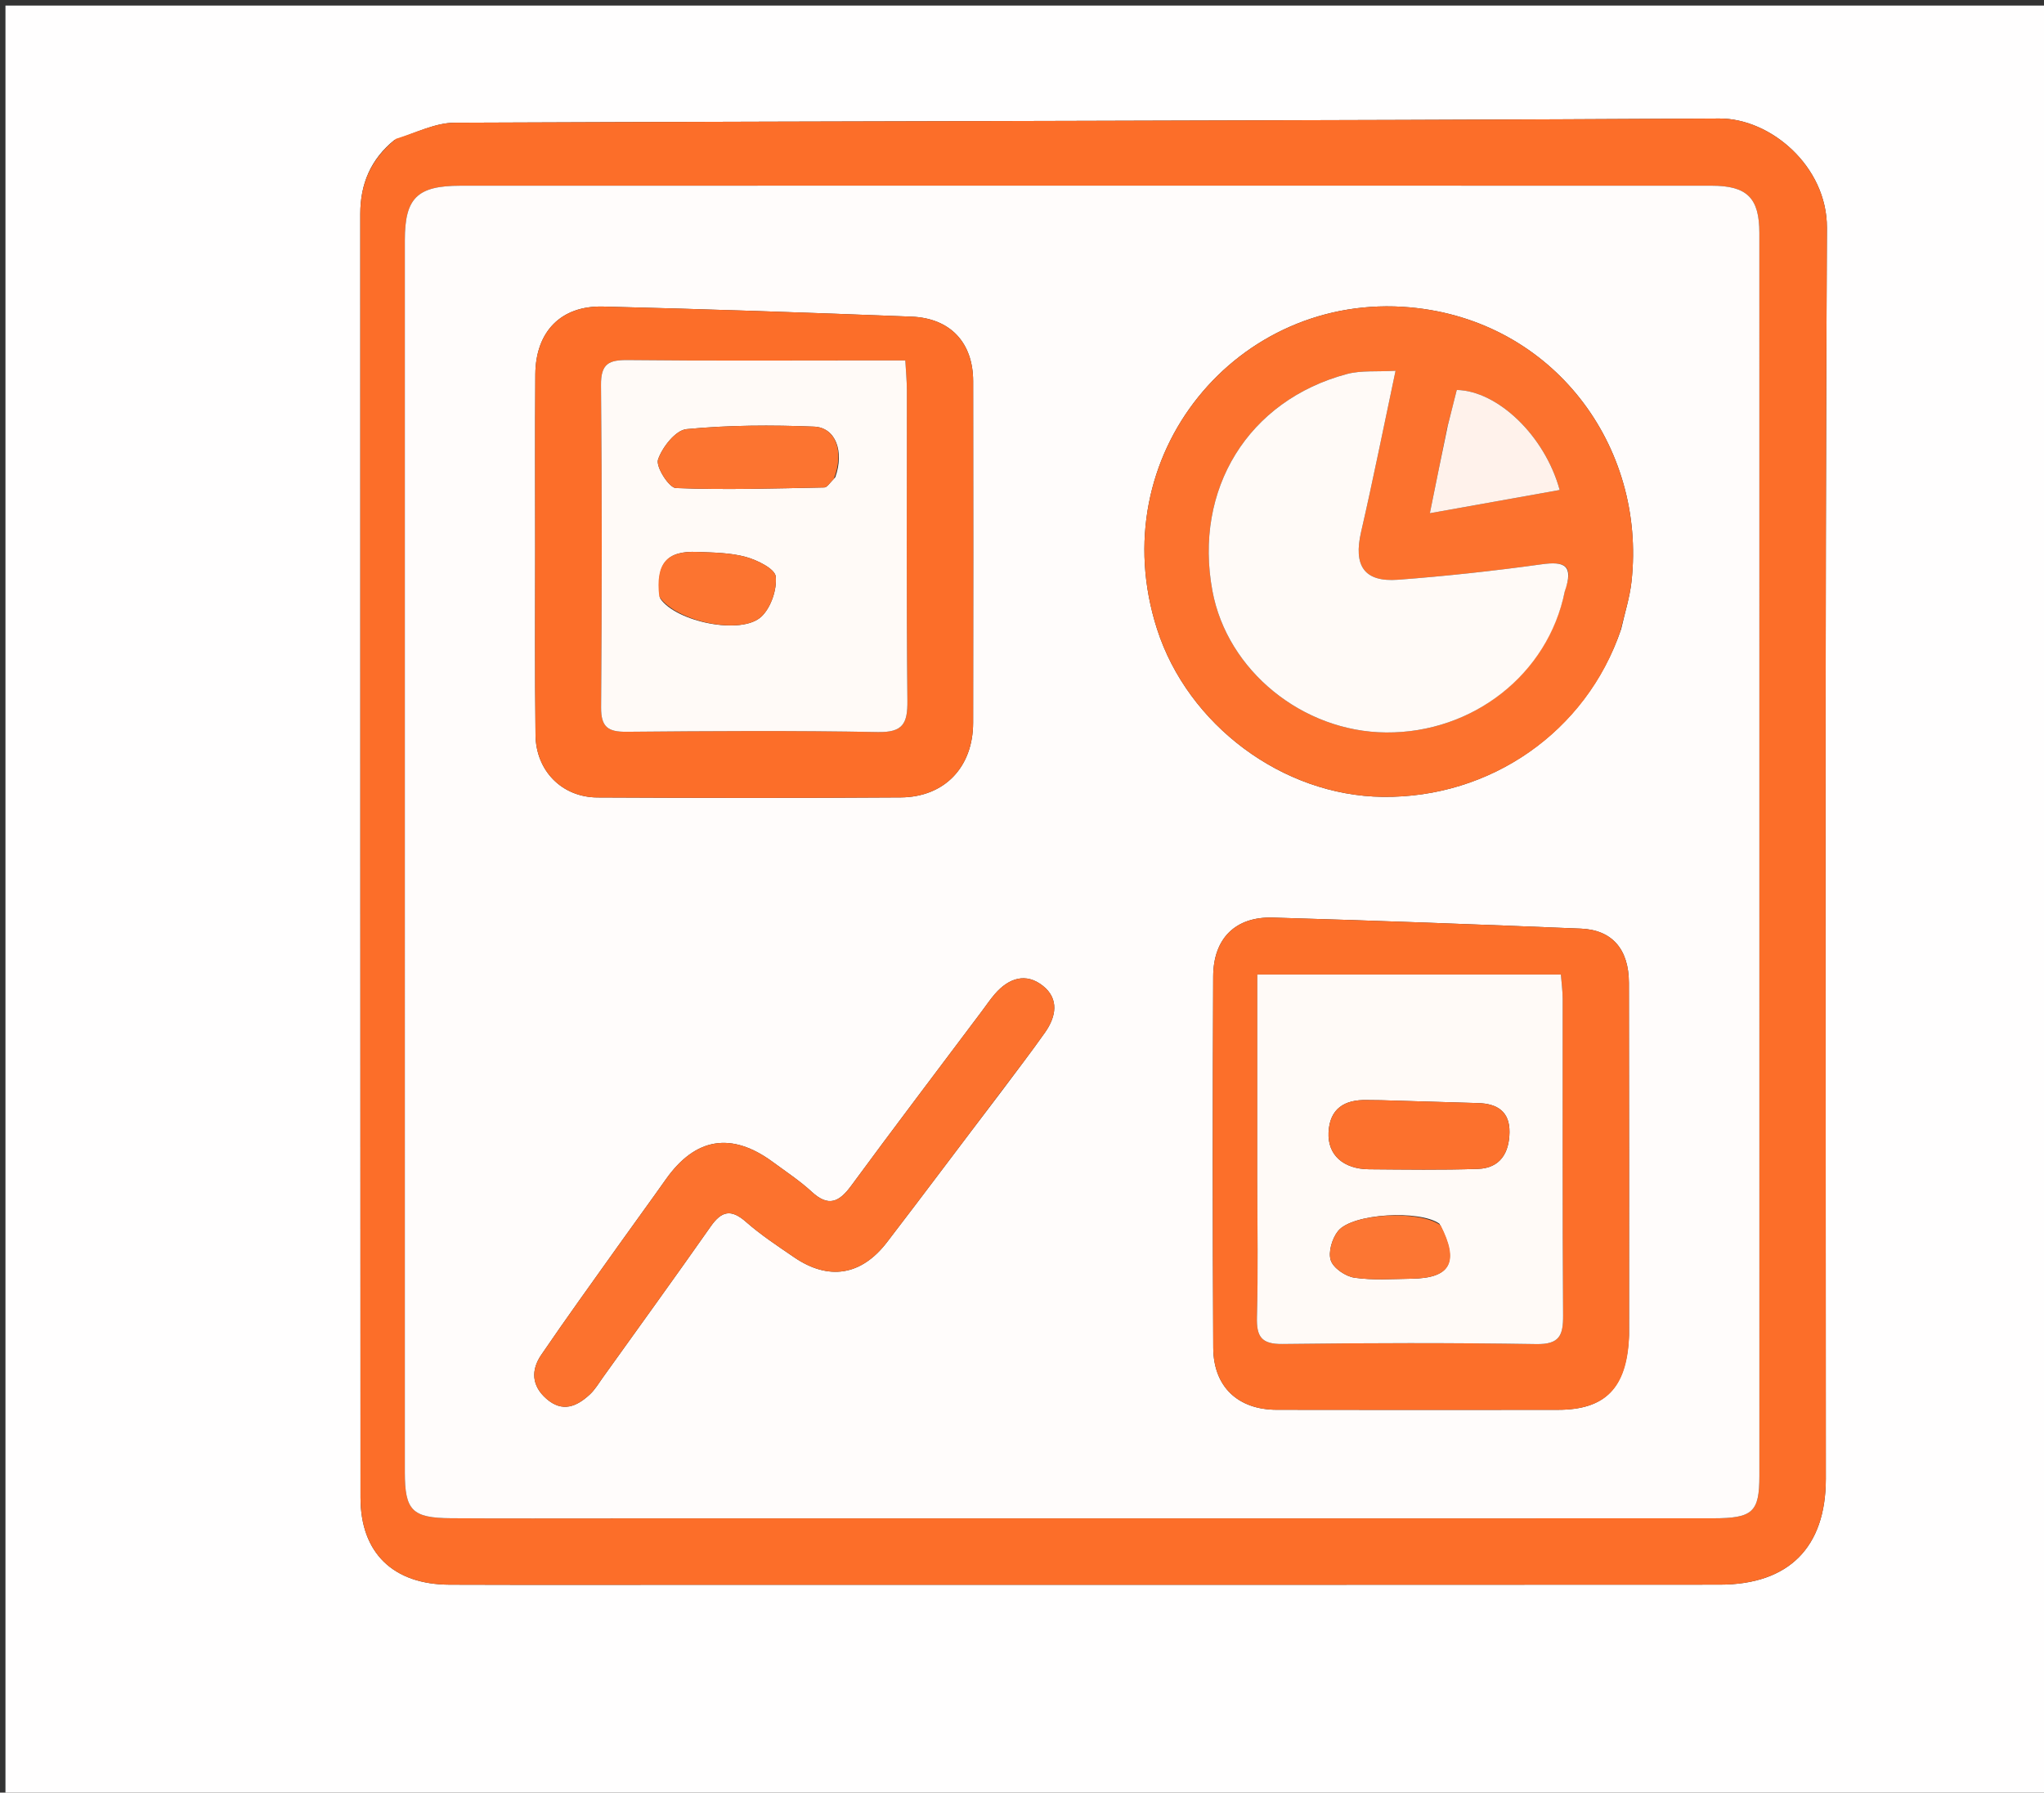
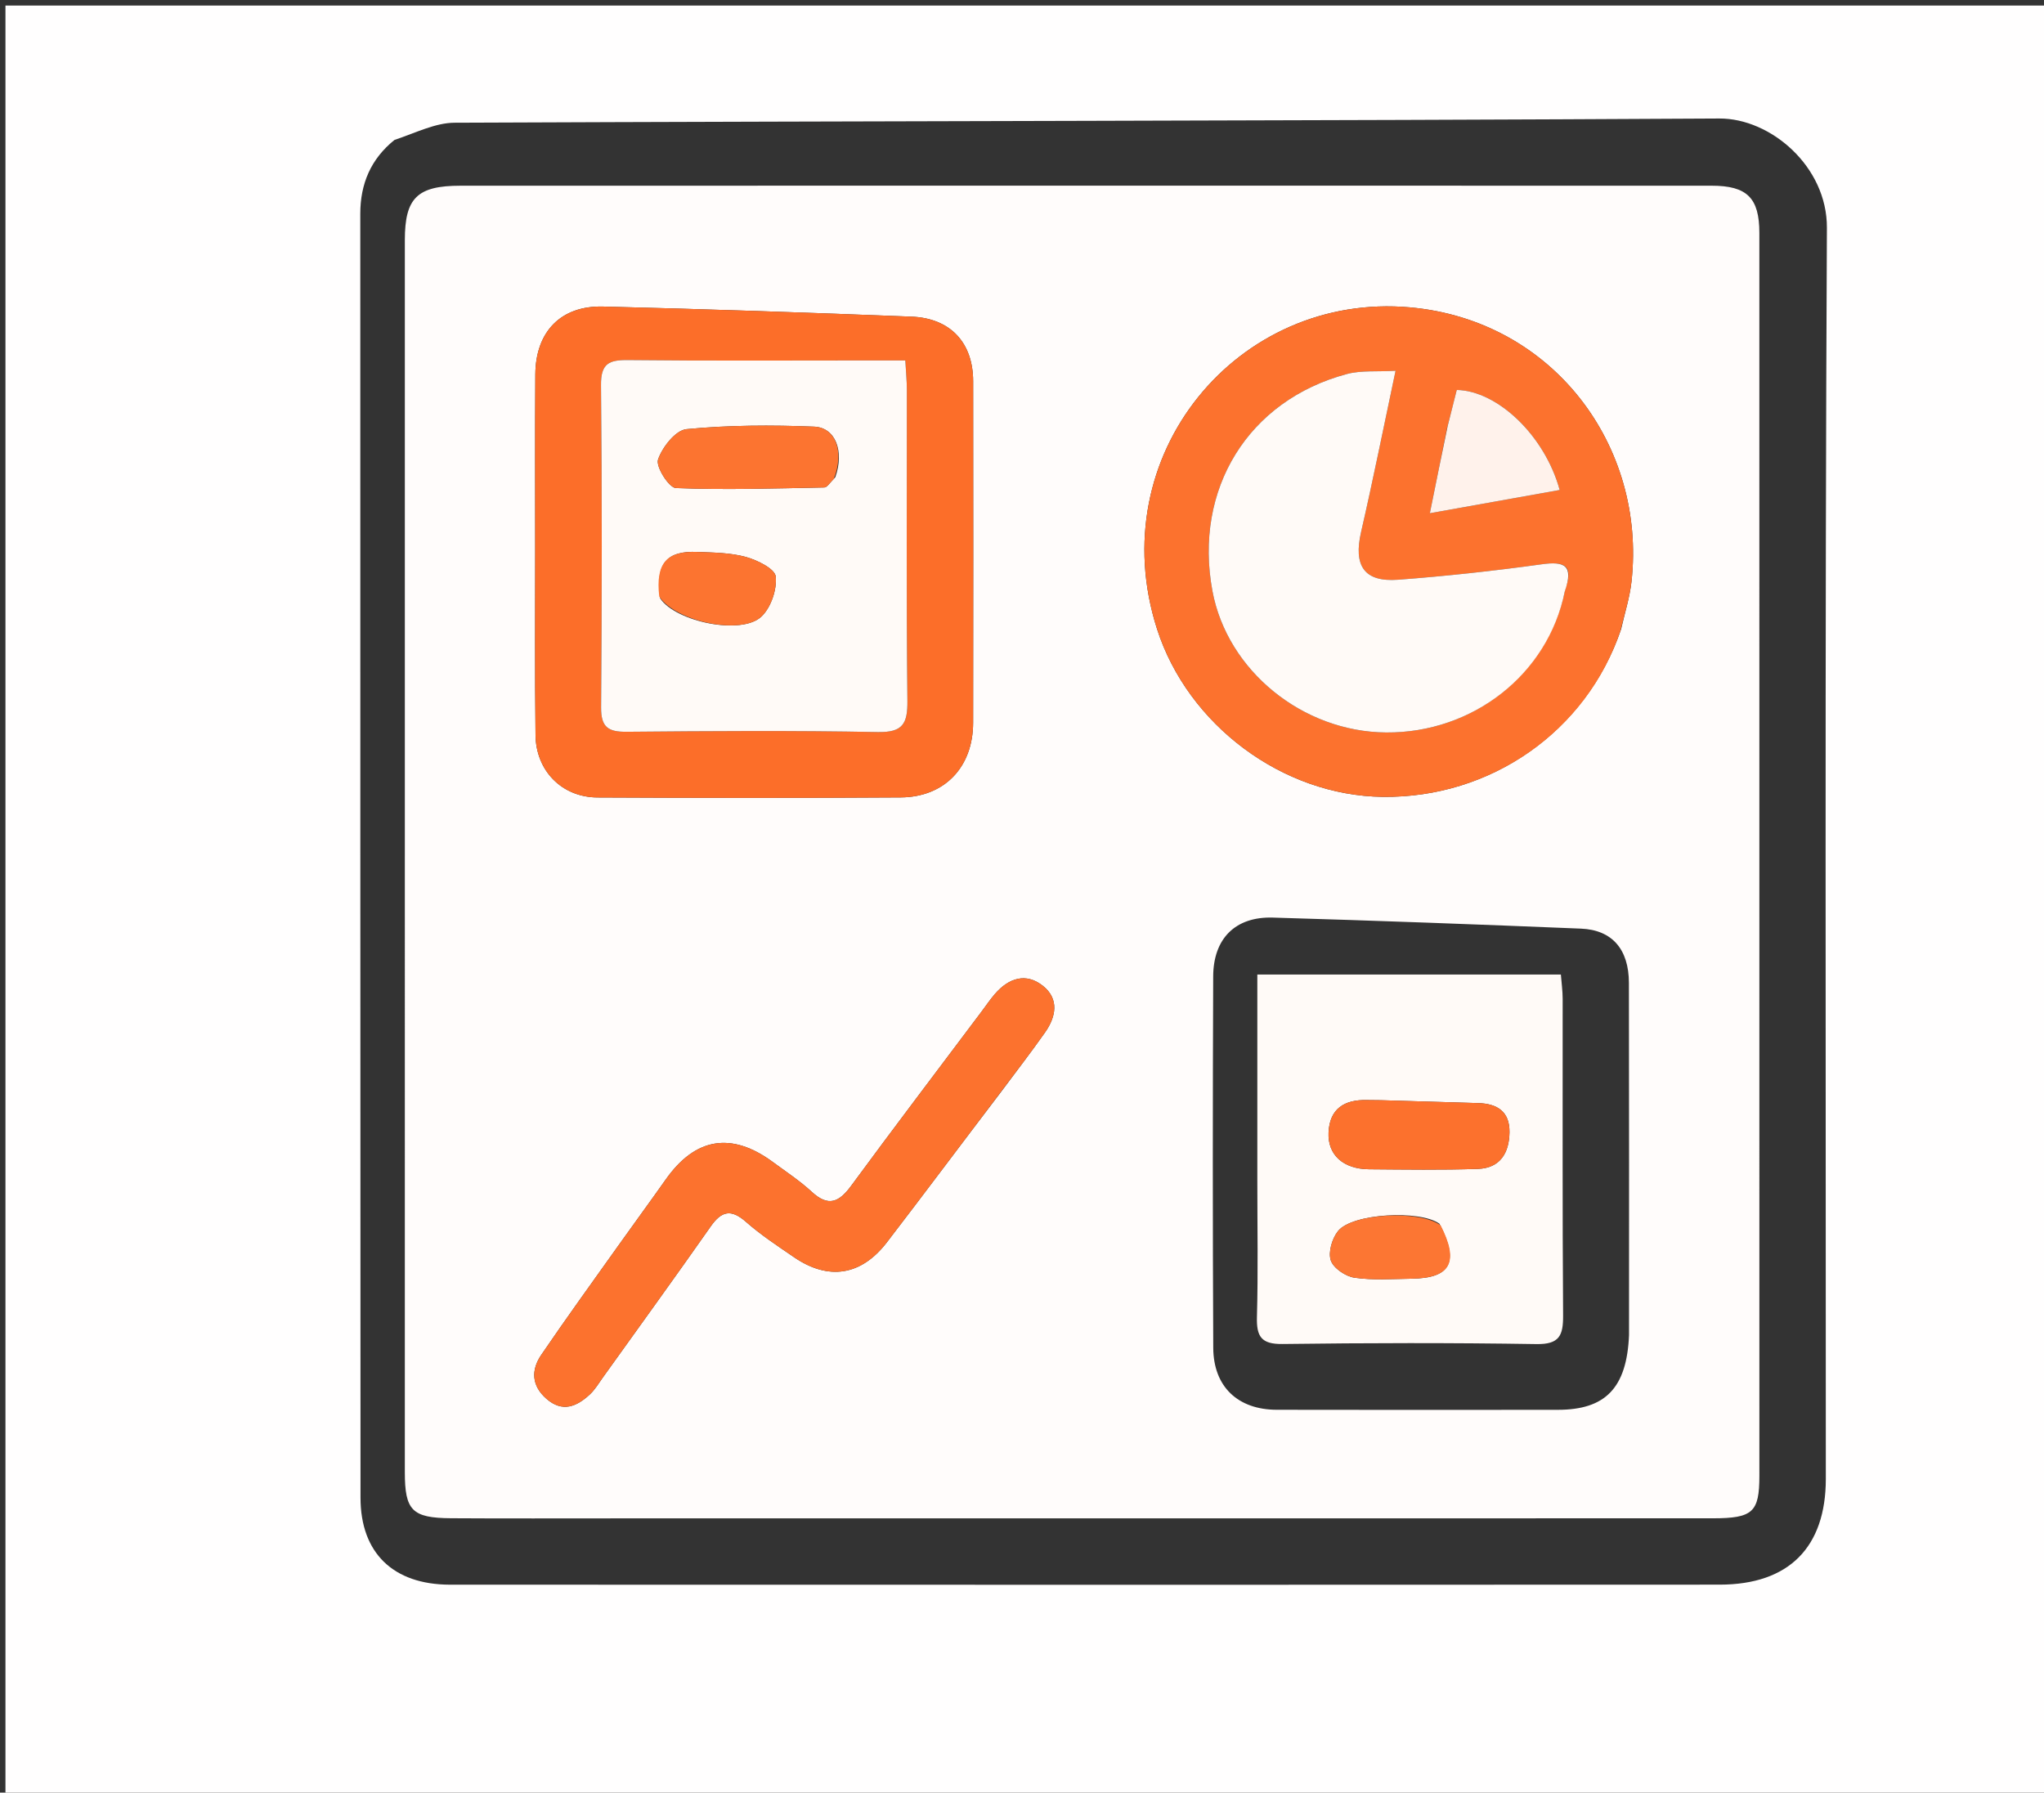
<svg xmlns="http://www.w3.org/2000/svg" version="1.1" id="Layer_1" x="0px" y="0px" width="100%" viewBox="0 0 374 328" enable-background="new 0 0 374 328" xml:space="preserve">
  <rect x="0" y="0" width="374" height="328" fill="#333333" stroke="none" />
-   <path fill="#FFFEFE" opacity="1" stroke="none" d=" M1,116   C1,77.347 1,39.194 1,1.02   C125.609,1.02 250.217,1.02 374.913,1.02   C374.913,110.236 374.913,219.473 374.913,328.855   C250.333,328.855 125.667,328.855 1,328.855   C1,258.116 1,187.308 1,116  M72.167,25.614   C67.861,29.091 65.923,33.62 65.924,39.129   C65.943,117.431 65.914,195.732 65.964,274.034   C65.971,284.18 71.971,289.919 82.268,289.956   C97.428,290.009 112.589,289.975 127.749,289.975   C190.057,289.973 252.365,289.993 314.674,289.949   C327.33,289.94 334.079,283.105 334.08,270.586   C334.085,194.284 333.902,117.98 334.277,41.68   C334.332,30.469 323.977,21.631 314.587,21.684   C237.453,22.119 160.317,22.132 83.183,22.455   C79.705,22.469 76.235,24.227 72.167,25.614  z" />
-   <path fill="#FC6E29" opacity="1" stroke="none" d=" M72.464,25.394   C76.235,24.227 79.705,22.469 83.183,22.455   C160.317,22.132 237.453,22.119 314.587,21.684   C323.977,21.631 334.332,30.469 334.277,41.68   C333.902,117.98 334.085,194.284 334.08,270.586   C334.079,283.105 327.33,289.94 314.674,289.949   C252.365,289.993 190.057,289.973 127.749,289.975   C112.589,289.975 97.428,290.009 82.268,289.956   C71.971,289.919 65.971,284.18 65.964,274.034   C65.914,195.732 65.943,117.431 65.924,39.129   C65.923,33.62 67.861,29.091 72.464,25.394  M113.5,277.821   C139.158,277.821 164.815,277.821 190.473,277.821   C231.459,277.82 272.444,277.827 313.43,277.809   C320.724,277.806 321.921,276.686 321.922,270.036   C321.928,194.229 321.929,118.423 321.917,42.616   C321.916,36.216 319.677,33.981 313.171,33.979   C236.865,33.963 160.558,33.963 84.251,33.981   C76.324,33.983 74.077,36.236 74.076,43.942   C74.072,119.082 74.072,194.223 74.075,269.363   C74.076,276.372 75.395,277.749 82.511,277.797   C92.507,277.864 102.503,277.818 113.5,277.821  z" />
+   <path fill="#FFFEFE" opacity="1" stroke="none" d=" M1,116   C1,77.347 1,39.194 1,1.02   C125.609,1.02 250.217,1.02 374.913,1.02   C374.913,110.236 374.913,219.473 374.913,328.855   C250.333,328.855 125.667,328.855 1,328.855   C1,258.116 1,187.308 1,116  M72.167,25.614   C67.861,29.091 65.923,33.62 65.924,39.129   C65.943,117.431 65.914,195.732 65.964,274.034   C65.971,284.18 71.971,289.919 82.268,289.956   C190.057,289.973 252.365,289.993 314.674,289.949   C327.33,289.94 334.079,283.105 334.08,270.586   C334.085,194.284 333.902,117.98 334.277,41.68   C334.332,30.469 323.977,21.631 314.587,21.684   C237.453,22.119 160.317,22.132 83.183,22.455   C79.705,22.469 76.235,24.227 72.167,25.614  z" />
  <path fill="#FFFCFB" opacity="1" stroke="none" d=" M113,277.821   C102.503,277.818 92.507,277.864 82.511,277.797   C75.395,277.749 74.076,276.372 74.075,269.363   C74.072,194.223 74.072,119.082 74.076,43.942   C74.077,36.236 76.324,33.983 84.251,33.981   C160.558,33.963 236.865,33.963 313.171,33.979   C319.677,33.981 321.916,36.216 321.917,42.616   C321.929,118.423 321.928,194.229 321.922,270.036   C321.921,276.686 320.724,277.806 313.43,277.809   C272.444,277.827 231.459,277.82 190.473,277.821   C164.815,277.821 139.158,277.821 113,277.821  M296.632,115.104   C297.279,112.195 298.208,109.317 298.529,106.373   C301.237,81.604 284.194,58.623 258.043,56.243   C226.504,53.373 201.512,83.31 211.705,115.086   C217.329,132.617 234.655,145.593 253.017,145.804   C272.708,146.031 290.224,133.919 296.632,115.104  M97.928,100.5   C97.936,111.831 97.853,123.164 97.986,134.494   C98.063,141.051 102.835,145.881 109.309,145.914   C127.805,146.008 146.303,146.031 164.799,145.906   C172.846,145.851 178.044,140.344 178.057,132.247   C178.09,111.417 178.083,90.587 178.061,69.757   C178.053,62.732 173.932,58.221 166.779,57.938   C147.972,57.195 129.159,56.558 110.343,56.091   C102.609,55.899 98,60.706 97.951,68.505   C97.886,78.836 97.93,89.168 97.928,100.5  M298.07,244.294   C298.069,222.809 298.095,201.324 298.048,179.839   C298.035,173.705 294.991,170.151 289.283,169.916   C270.487,169.142 251.688,168.445 232.885,167.895   C226.049,167.695 222.011,171.717 221.983,178.656   C221.892,201.306 221.882,223.958 221.994,246.608   C222.029,253.741 226.507,257.938 233.612,257.952   C250.767,257.985 267.922,257.978 285.077,257.959   C293.695,257.949 297.666,254.026 298.07,244.294  M183.214,199.726   C185.89,196.125 188.638,192.573 191.219,188.905   C193.237,186.038 193.834,182.785 190.843,180.396   C187.725,177.905 184.569,178.96 182.054,181.86   C181.185,182.861 180.441,183.972 179.643,185.035   C171.662,195.668 163.617,206.254 155.744,216.966   C153.534,219.974 151.581,220.879 148.54,218.077   C146.349,216.059 143.826,214.397 141.416,212.622   C133.839,207.043 127.224,208.143 121.819,215.807   C118.947,219.88 115.994,223.896 113.106,227.958   C108.388,234.593 103.611,241.188 99.03,247.916   C97.148,250.679 97.245,253.55 99.985,255.942   C102.914,258.498 105.526,257.372 107.92,255.15   C108.878,254.261 109.57,253.075 110.343,251.996   C116.925,242.81 123.553,233.655 130.043,224.403   C132.025,221.577 133.766,221.176 136.477,223.557   C139.212,225.959 142.287,227.989 145.304,230.049   C151.604,234.351 157.588,233.423 162.288,227.301   C169.171,218.337 175.929,209.279 183.214,199.726  z" />
  <path fill="#FC722E" opacity="1" stroke="none" d=" M296.488,115.474   C290.224,133.919 272.708,146.031 253.017,145.804   C234.655,145.593 217.329,132.617 211.705,115.086   C201.512,83.31 226.504,53.373 258.043,56.243   C284.194,58.623 301.237,81.604 298.529,106.373   C298.208,109.317 297.279,112.195 296.488,115.474  M286.398,107.799   C287.993,103.4 286.241,102.673 282.091,103.25   C273.371,104.461 264.603,105.414 255.824,106.076   C249.587,106.546 247.62,103.515 249.046,97.326   C251.235,87.822 253.141,78.253 255.352,67.843   C251.926,68.042 249.061,67.741 246.461,68.434   C228.381,73.25 218.38,89.517 221.845,108.137   C224.553,122.695 238.32,133.908 253.624,134.023   C269.475,134.141 283.255,123.399 286.398,107.799  M264.774,78.325   C263.786,83.215 262.799,88.105 261.627,93.905   C270.349,92.345 277.828,91.008 285.383,89.656   C282.645,79.666 273.991,71.497 266.55,71.351   C266.043,73.388 265.527,75.458 264.774,78.325  z" />
  <path fill="#FC6E29" opacity="1" stroke="none" d=" M97.928,100   C97.93,89.168 97.886,78.836 97.951,68.505   C98,60.706 102.609,55.899 110.343,56.091   C129.159,56.558 147.972,57.195 166.779,57.938   C173.932,58.221 178.053,62.732 178.061,69.757   C178.083,90.587 178.09,111.417 178.057,132.247   C178.044,140.344 172.846,145.851 164.799,145.906   C146.303,146.031 127.805,146.008 109.309,145.914   C102.835,145.881 98.063,141.051 97.986,134.494   C97.853,123.164 97.936,111.831 97.928,100  M159.385,65.951   C144.566,65.951 129.746,66.047 114.929,65.881   C111.411,65.841 109.928,66.518 109.968,70.492   C110.166,90.137 110.138,109.786 109.986,129.432   C109.958,133.047 111.269,133.927 114.636,133.897   C129.953,133.759 145.276,133.653 160.588,133.948   C165.208,134.037 166.078,132.415 166.032,128.208   C165.826,109.229 165.949,90.246 165.931,71.265   C165.929,69.658 165.765,68.052 165.649,65.951   C163.603,65.951 161.975,65.951 159.385,65.951  z" />
-   <path fill="#FC6F2A" opacity="1" stroke="none" d=" M298.068,244.76   C297.666,254.026 293.695,257.949 285.077,257.959   C267.922,257.978 250.767,257.985 233.612,257.952   C226.507,257.938 222.029,253.741 221.994,246.608   C221.882,223.958 221.892,201.306 221.983,178.656   C222.011,171.717 226.049,167.695 232.885,167.895   C251.688,168.445 270.487,169.142 289.283,169.916   C294.991,170.151 298.035,173.705 298.048,179.839   C298.095,201.324 298.069,222.809 298.068,244.76  M230.059,216.5   C230.059,224.657 230.213,232.818 229.988,240.969   C229.89,244.555 230.783,245.969 234.676,245.918   C250.155,245.716 265.64,245.686 281.118,245.933   C285.338,246.001 286.035,244.363 286.008,240.677   C285.865,221.368 285.948,202.057 285.927,182.746   C285.925,181.307 285.72,179.867 285.601,178.314   C266.999,178.314 248.797,178.314 230.059,178.314   C230.059,190.945 230.059,203.223 230.059,216.5  z" />
  <path fill="#FC722E" opacity="1" stroke="none" d=" M182.977,199.994   C175.929,209.279 169.171,218.337 162.288,227.301   C157.588,233.423 151.604,234.351 145.304,230.049   C142.287,227.989 139.212,225.959 136.477,223.557   C133.766,221.176 132.025,221.577 130.043,224.403   C123.553,233.655 116.925,242.81 110.343,251.996   C109.57,253.075 108.878,254.261 107.92,255.15   C105.526,257.372 102.914,258.498 99.985,255.942   C97.245,253.55 97.148,250.679 99.03,247.916   C103.611,241.188 108.388,234.593 113.106,227.958   C115.994,223.896 118.947,219.88 121.819,215.807   C127.224,208.143 133.839,207.043 141.416,212.622   C143.826,214.397 146.349,216.059 148.54,218.077   C151.581,220.879 153.534,219.974 155.744,216.966   C163.617,206.254 171.662,195.668 179.643,185.035   C180.441,183.972 181.185,182.861 182.054,181.86   C184.569,178.96 187.725,177.905 190.843,180.396   C193.834,182.785 193.237,186.038 191.219,188.905   C188.638,192.573 185.89,196.125 182.977,199.994  z" />
  <path fill="#FFFAF7" opacity="1" stroke="none" d=" M286.318,108.199   C283.255,123.399 269.475,134.141 253.624,134.023   C238.32,133.908 224.553,122.695 221.845,108.137   C218.38,89.517 228.381,73.25 246.461,68.434   C249.061,67.741 251.926,68.042 255.352,67.843   C253.141,78.253 251.235,87.822 249.046,97.326   C247.62,103.515 249.587,106.546 255.824,106.076   C264.603,105.414 273.371,104.461 282.091,103.25   C286.241,102.673 287.993,103.4 286.318,108.199  z" />
  <path fill="#FFF2EB" opacity="1" stroke="none" d=" M264.892,77.927   C265.527,75.458 266.043,73.388 266.55,71.351   C273.991,71.497 282.645,79.666 285.383,89.656   C277.828,91.008 270.349,92.345 261.627,93.905   C262.799,88.105 263.786,83.215 264.892,77.927  z" />
  <path fill="#FFFAF7" opacity="1" stroke="none" d=" M159.866,65.951   C161.975,65.951 163.603,65.951 165.649,65.951   C165.765,68.052 165.929,69.658 165.931,71.265   C165.949,90.246 165.826,109.229 166.032,128.208   C166.078,132.415 165.208,134.037 160.588,133.948   C145.276,133.653 129.953,133.759 114.636,133.897   C111.269,133.927 109.958,133.047 109.986,129.432   C110.138,109.786 110.166,90.137 109.968,70.492   C109.928,66.518 111.411,65.841 114.929,65.881   C129.746,66.047 144.566,65.951 159.866,65.951  M152.837,87.328   C154.505,82.651 152.941,78.225 148.958,78.065   C141.184,77.751 133.344,77.78 125.614,78.522   C123.622,78.713 121.174,81.825 120.403,84.093   C119.961,85.393 122.41,89.248 123.665,89.299   C132.707,89.663 141.777,89.369 150.836,89.192   C151.335,89.182 151.818,88.36 152.837,87.328  M120.797,109.498   C123.677,113.782 135.686,116.281 139.33,112.81   C141.067,111.156 142.185,107.868 141.941,105.488   C141.797,104.084 138.584,102.49 136.494,101.912   C133.664,101.128 130.592,101.11 127.614,100.987   C121.978,100.754 119.928,103.062 120.797,109.498  z" />
  <path fill="#FFFAF7" opacity="1" stroke="none" d=" M230.059,216   C230.059,203.223 230.059,190.945 230.059,178.314   C248.797,178.314 266.999,178.314 285.601,178.314   C285.72,179.867 285.925,181.307 285.927,182.746   C285.948,202.057 285.865,221.368 286.008,240.677   C286.035,244.363 285.338,246.001 281.118,245.933   C265.64,245.686 250.155,245.716 234.676,245.918   C230.783,245.969 229.89,244.555 229.988,240.969   C230.213,232.818 230.059,224.657 230.059,216  M252.613,201.309   C251.783,201.301 250.952,201.306 250.122,201.283   C246.02,201.171 243.297,202.841 243.09,207.198   C242.894,211.322 245.792,213.908 250.497,213.946   C257.141,213.998 263.792,214.101 270.429,213.878   C274.486,213.743 276.156,210.946 276.199,207.162   C276.243,203.366 273.941,201.933 270.45,201.837   C264.807,201.682 259.164,201.498 252.613,201.309  M263.378,223.909   C259.841,221.343 247.427,222.001 244.824,225.253   C243.738,226.609 242.994,229.11 243.501,230.618   C243.98,232.044 246.201,233.549 247.835,233.786   C251.247,234.282 254.778,234.016 258.259,233.97   C265.39,233.877 267.071,231.007 263.378,223.909  z" />
  <path fill="#FC7430" opacity="1" stroke="none" d=" M152.573,87.622   C151.818,88.36 151.335,89.182 150.836,89.192   C141.777,89.369 132.707,89.663 123.665,89.299   C122.41,89.248 119.961,85.393 120.403,84.093   C121.174,81.825 123.622,78.713 125.614,78.522   C133.344,77.78 141.184,77.751 148.958,78.065   C152.941,78.225 154.505,82.651 152.573,87.622  z" />
  <path fill="#FC7430" opacity="1" stroke="none" d=" M120.626,109.15   C119.928,103.062 121.978,100.754 127.614,100.987   C130.592,101.11 133.664,101.128 136.494,101.912   C138.584,102.49 141.797,104.084 141.941,105.488   C142.185,107.868 141.067,111.156 139.33,112.81   C135.686,116.281 123.677,113.782 120.626,109.15  z" />
  <path fill="#FC712D" opacity="1" stroke="none" d=" M253.067,201.318   C259.164,201.498 264.807,201.682 270.45,201.837   C273.941,201.933 276.243,203.366 276.199,207.162   C276.156,210.946 274.486,213.743 270.429,213.878   C263.792,214.101 257.141,213.998 250.497,213.946   C245.792,213.908 242.894,211.322 243.09,207.198   C243.297,202.841 246.02,201.171 250.122,201.283   C250.952,201.306 251.783,201.301 253.067,201.318  z" />
  <path fill="#FC7633" opacity="1" stroke="none" d=" M263.609,224.223   C267.071,231.007 265.39,233.877 258.259,233.97   C254.778,234.016 251.247,234.282 247.835,233.786   C246.201,233.549 243.98,232.044 243.501,230.618   C242.994,229.11 243.738,226.609 244.824,225.253   C247.427,222.001 259.841,221.343 263.609,224.223  z" />
</svg>